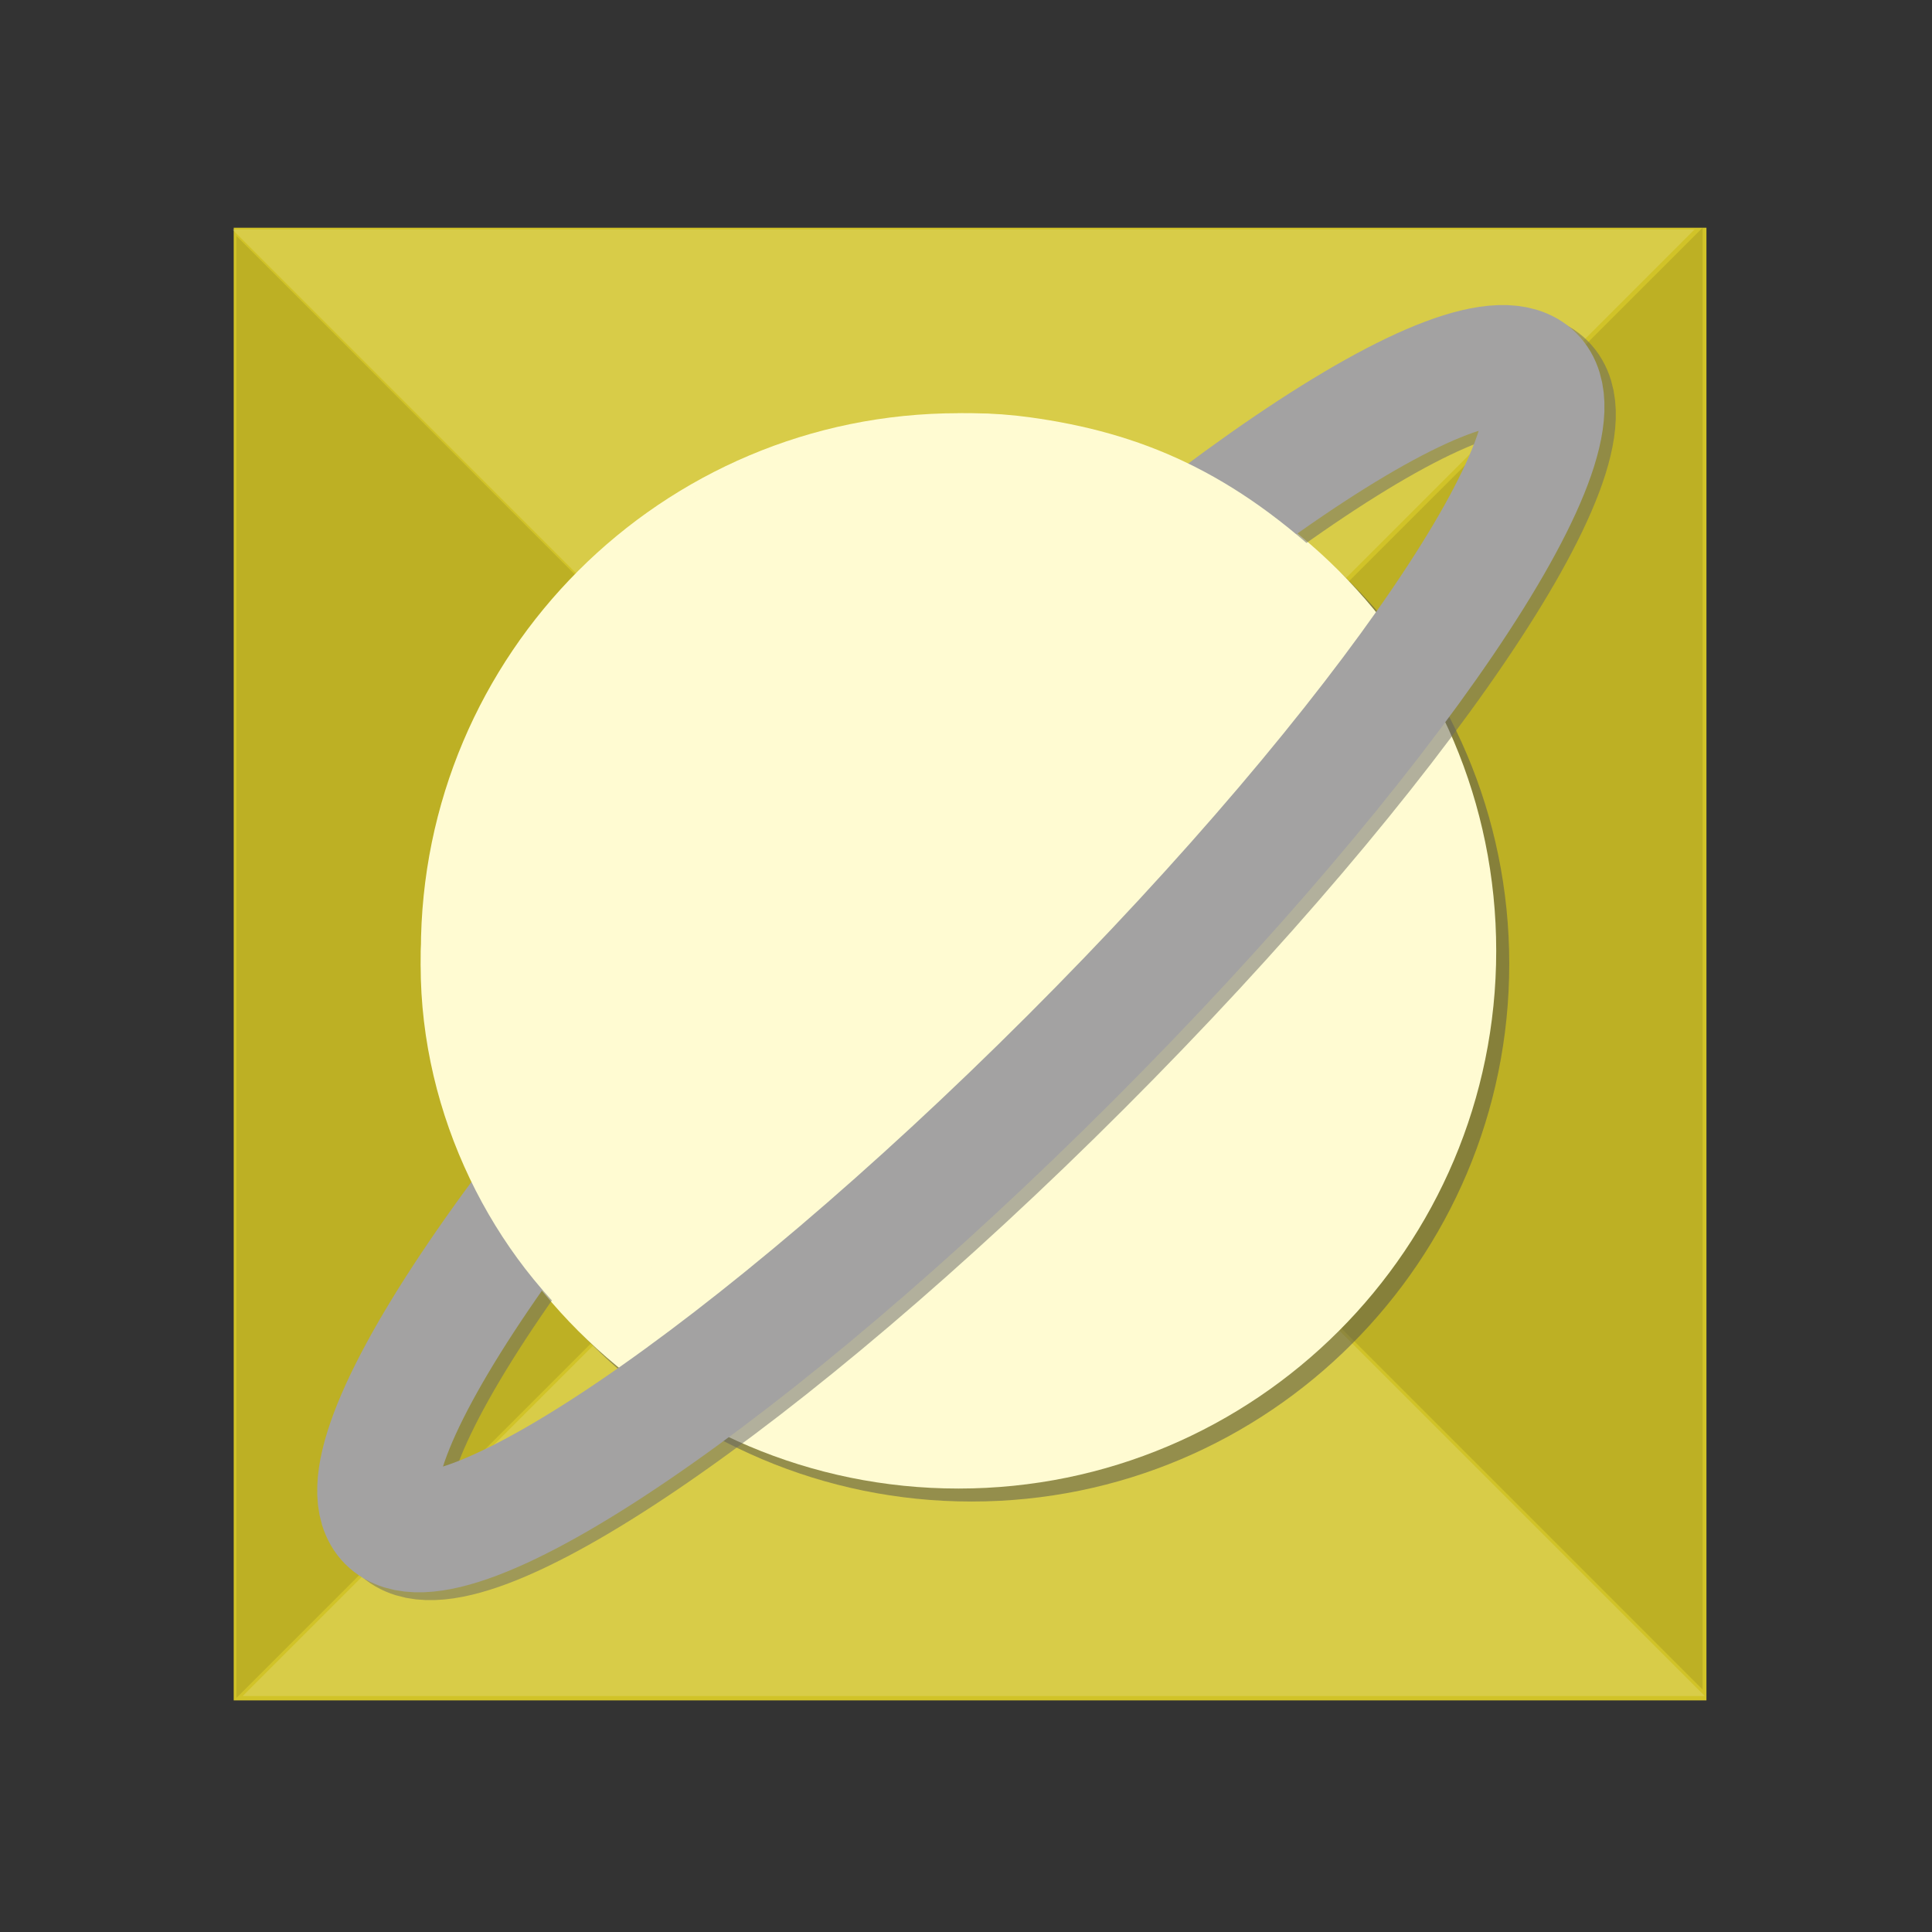
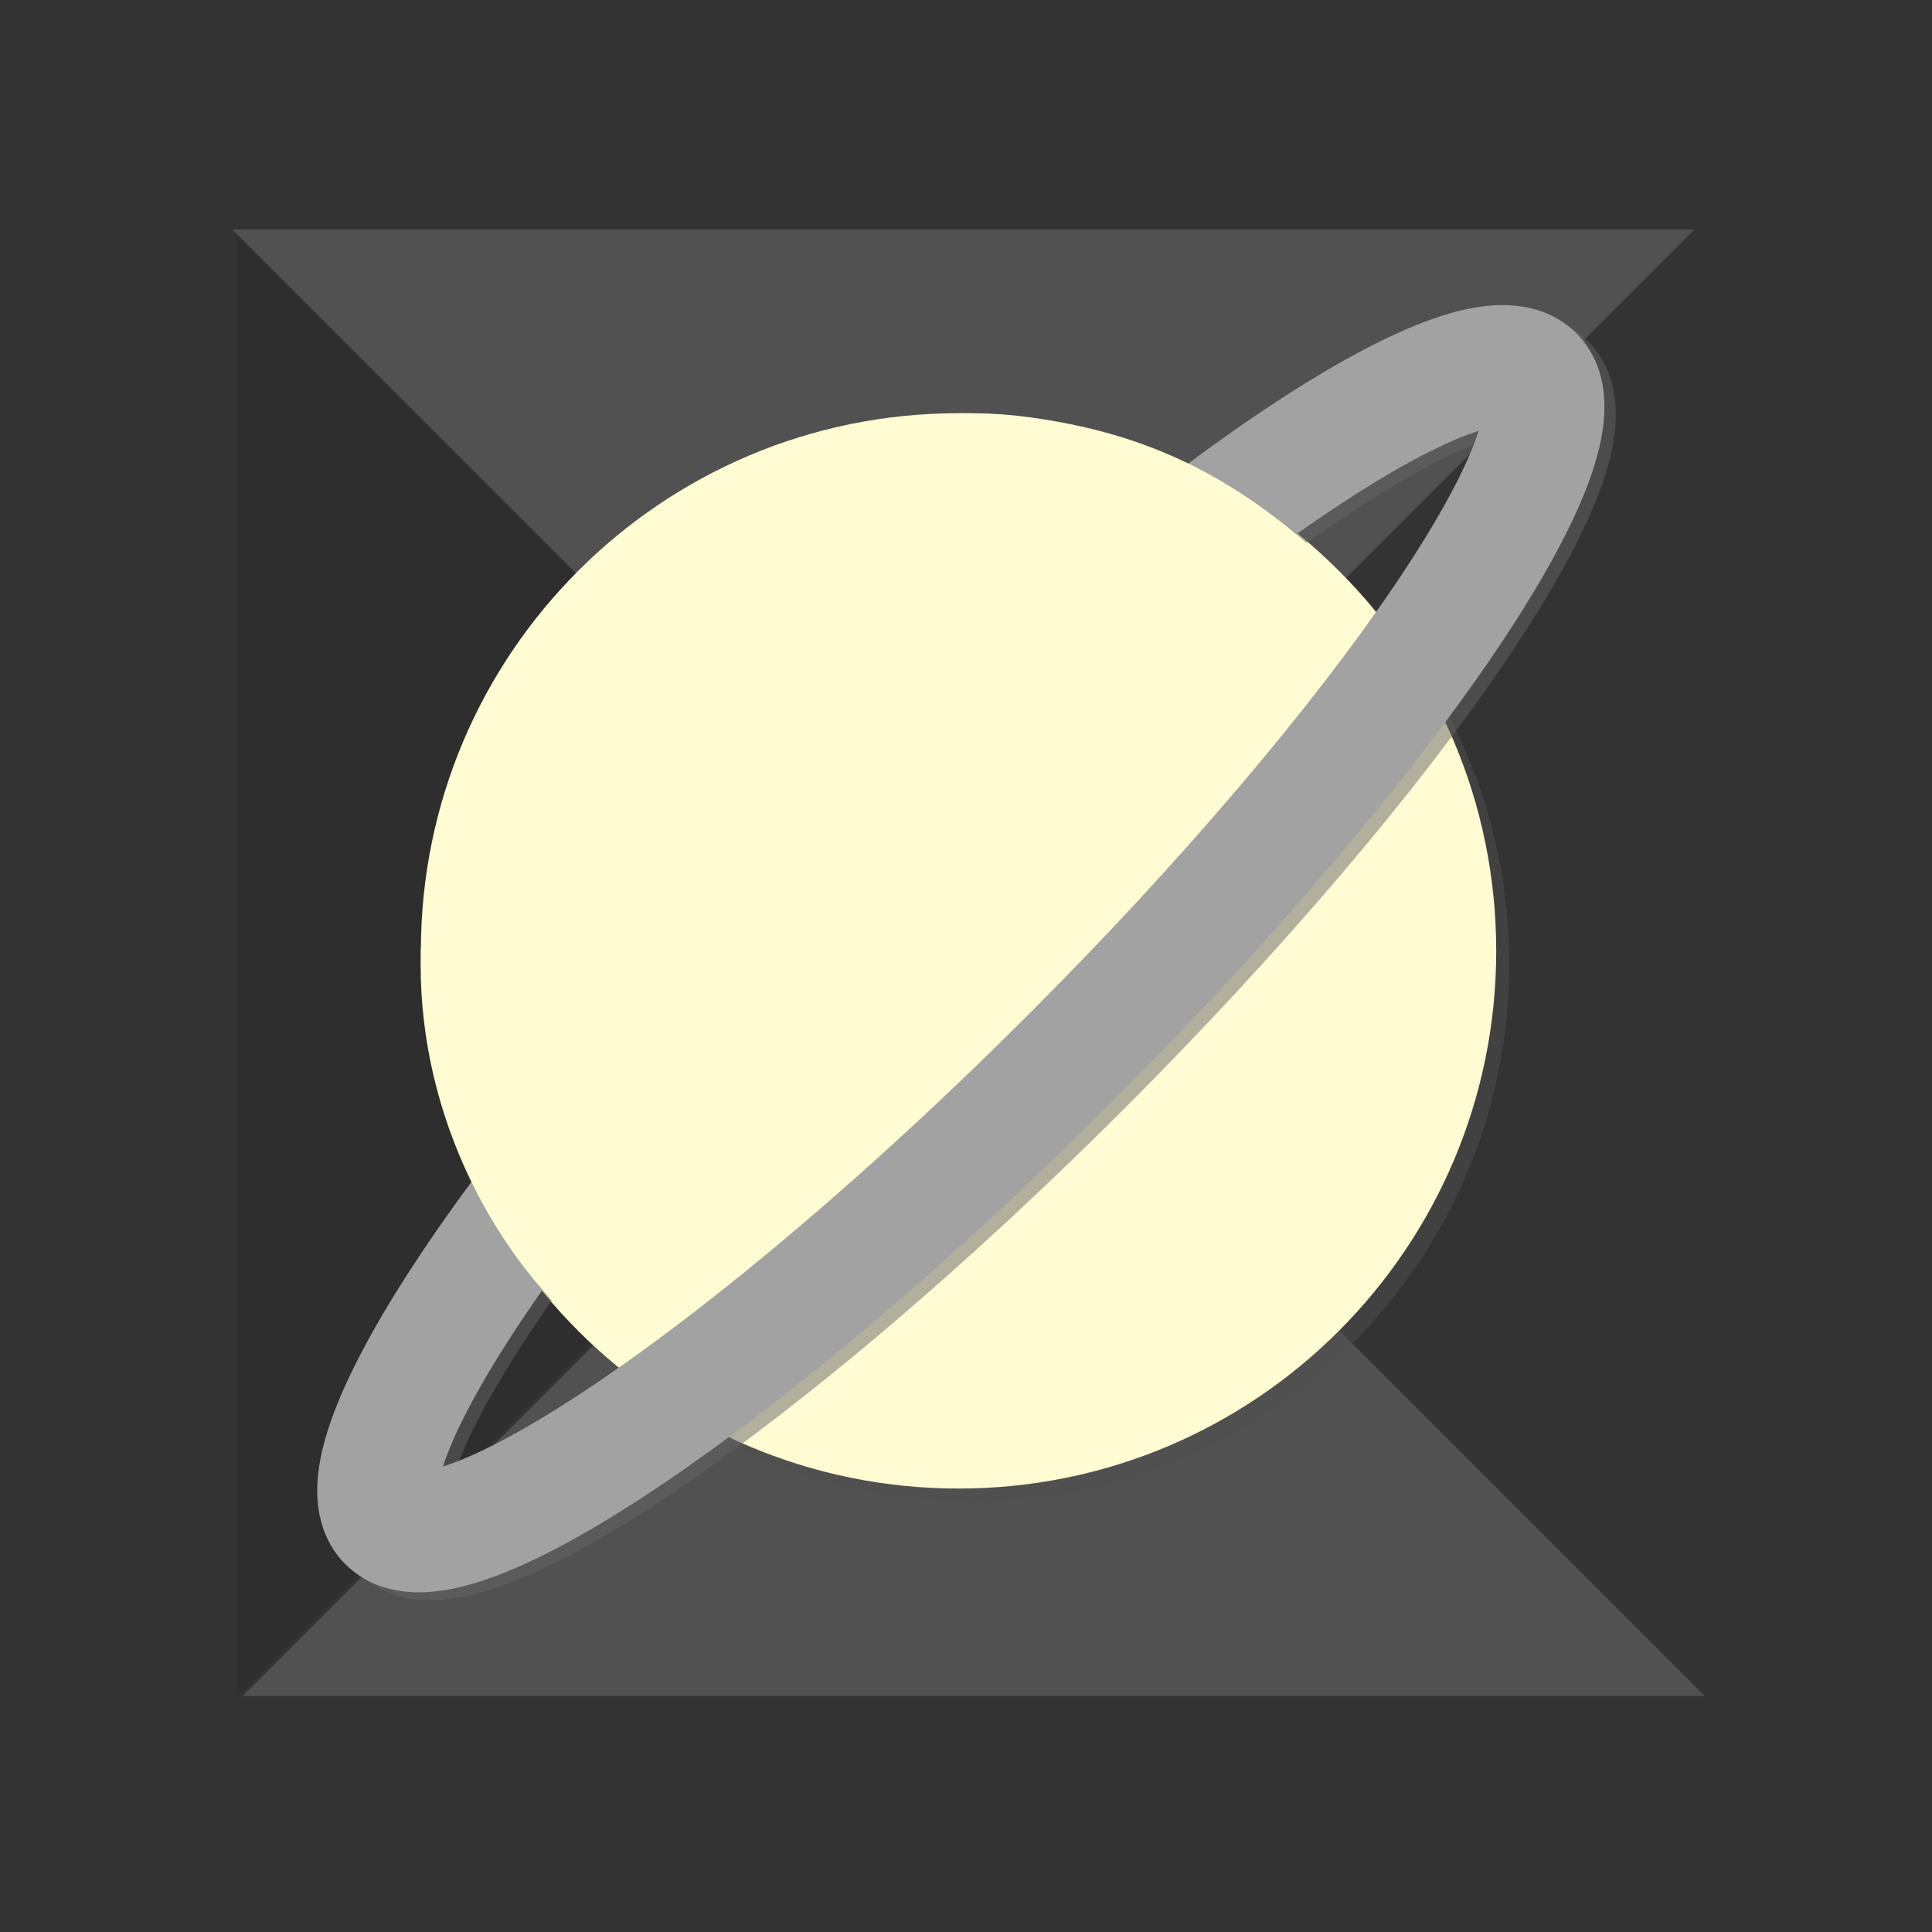
<svg xmlns="http://www.w3.org/2000/svg" width="32" height="32" viewBox="0 0 32 32" overflow="visible" enable-background="new 0 0 32 32" xml:space="preserve">
  <rect x="0" y="0" width="32" height="32" fill="#333333" stroke="none" />
  <g id="Layer_1">
    <g>
      <path fill="none" d="M32,32H0V0h32V32z" />
-       <path fill="#D1C328" d="M28.264,28.164H3.871V3.772h24.393V28.164z" />
      <path opacity="0.15" fill="#FFFFFF" enable-background="new    " d="M28.066,3.802H3.85L15.958,15.91L28.066,3.802z" />
      <path opacity="0.1" enable-background="new    " d="M3.915,3.908v24.216l12.108-12.107L3.915,3.908z" />
-       <path opacity="0.1" enable-background="new    " d="M28.201,27.985V3.771L16.093,15.877L28.201,27.985z" />
      <path opacity="0.15" fill="#FFFFFF" enable-background="new    " d="M4.02,28.092h24.217L16.128,15.983L4.02,28.092z" />
      <path opacity="0.5" fill="#515151" enable-background="new    " d="M24.998,15.964c0,4.918-3.986,8.906-8.906,8.906     c-4.918,0-8.904-3.987-8.904-8.906c0-4.918,3.986-8.904,8.904-8.904S24.998,11.046,24.998,15.964z" />
      <path fill="#FFFBD2" d="M24.782,15.749c0,4.919-3.987,8.906-8.906,8.906c-4.918,0-8.905-3.987-8.905-8.906     c0-4.917,3.987-8.905,8.905-8.905C20.795,6.843,24.782,10.831,24.782,15.749z" />
      <path opacity="0.5" fill="none" stroke="#666666" stroke-width="2" enable-background="new    " d="M17.915,17.655     c-5.239,5.24-10.299,8.677-11.3,7.675c-1-1.001,2.436-6.062,7.675-11.3c5.239-5.239,10.299-8.676,11.3-7.676     C26.591,7.356,23.154,12.416,17.915,17.655z" />
      <path fill="none" stroke="#A3A2A2" stroke-width="2" d="M17.727,17.526c-5.24,5.238-10.299,8.676-11.3,7.675     s2.437-6.062,7.675-11.302C19.341,8.661,24.4,5.224,25.402,6.226C26.402,7.228,22.967,12.287,17.727,17.526z" />
      <path fill="#FFFBD2" d="M17.052,6.911C12.167,6.24,7.13,10.724,6.971,15.749c-0.078,2.51,1.074,4.889,2.742,6.348L22.125,9.438     C20.438,7.812,18.889,7.163,17.052,6.911z" />
    </g>
  </g>
</svg>